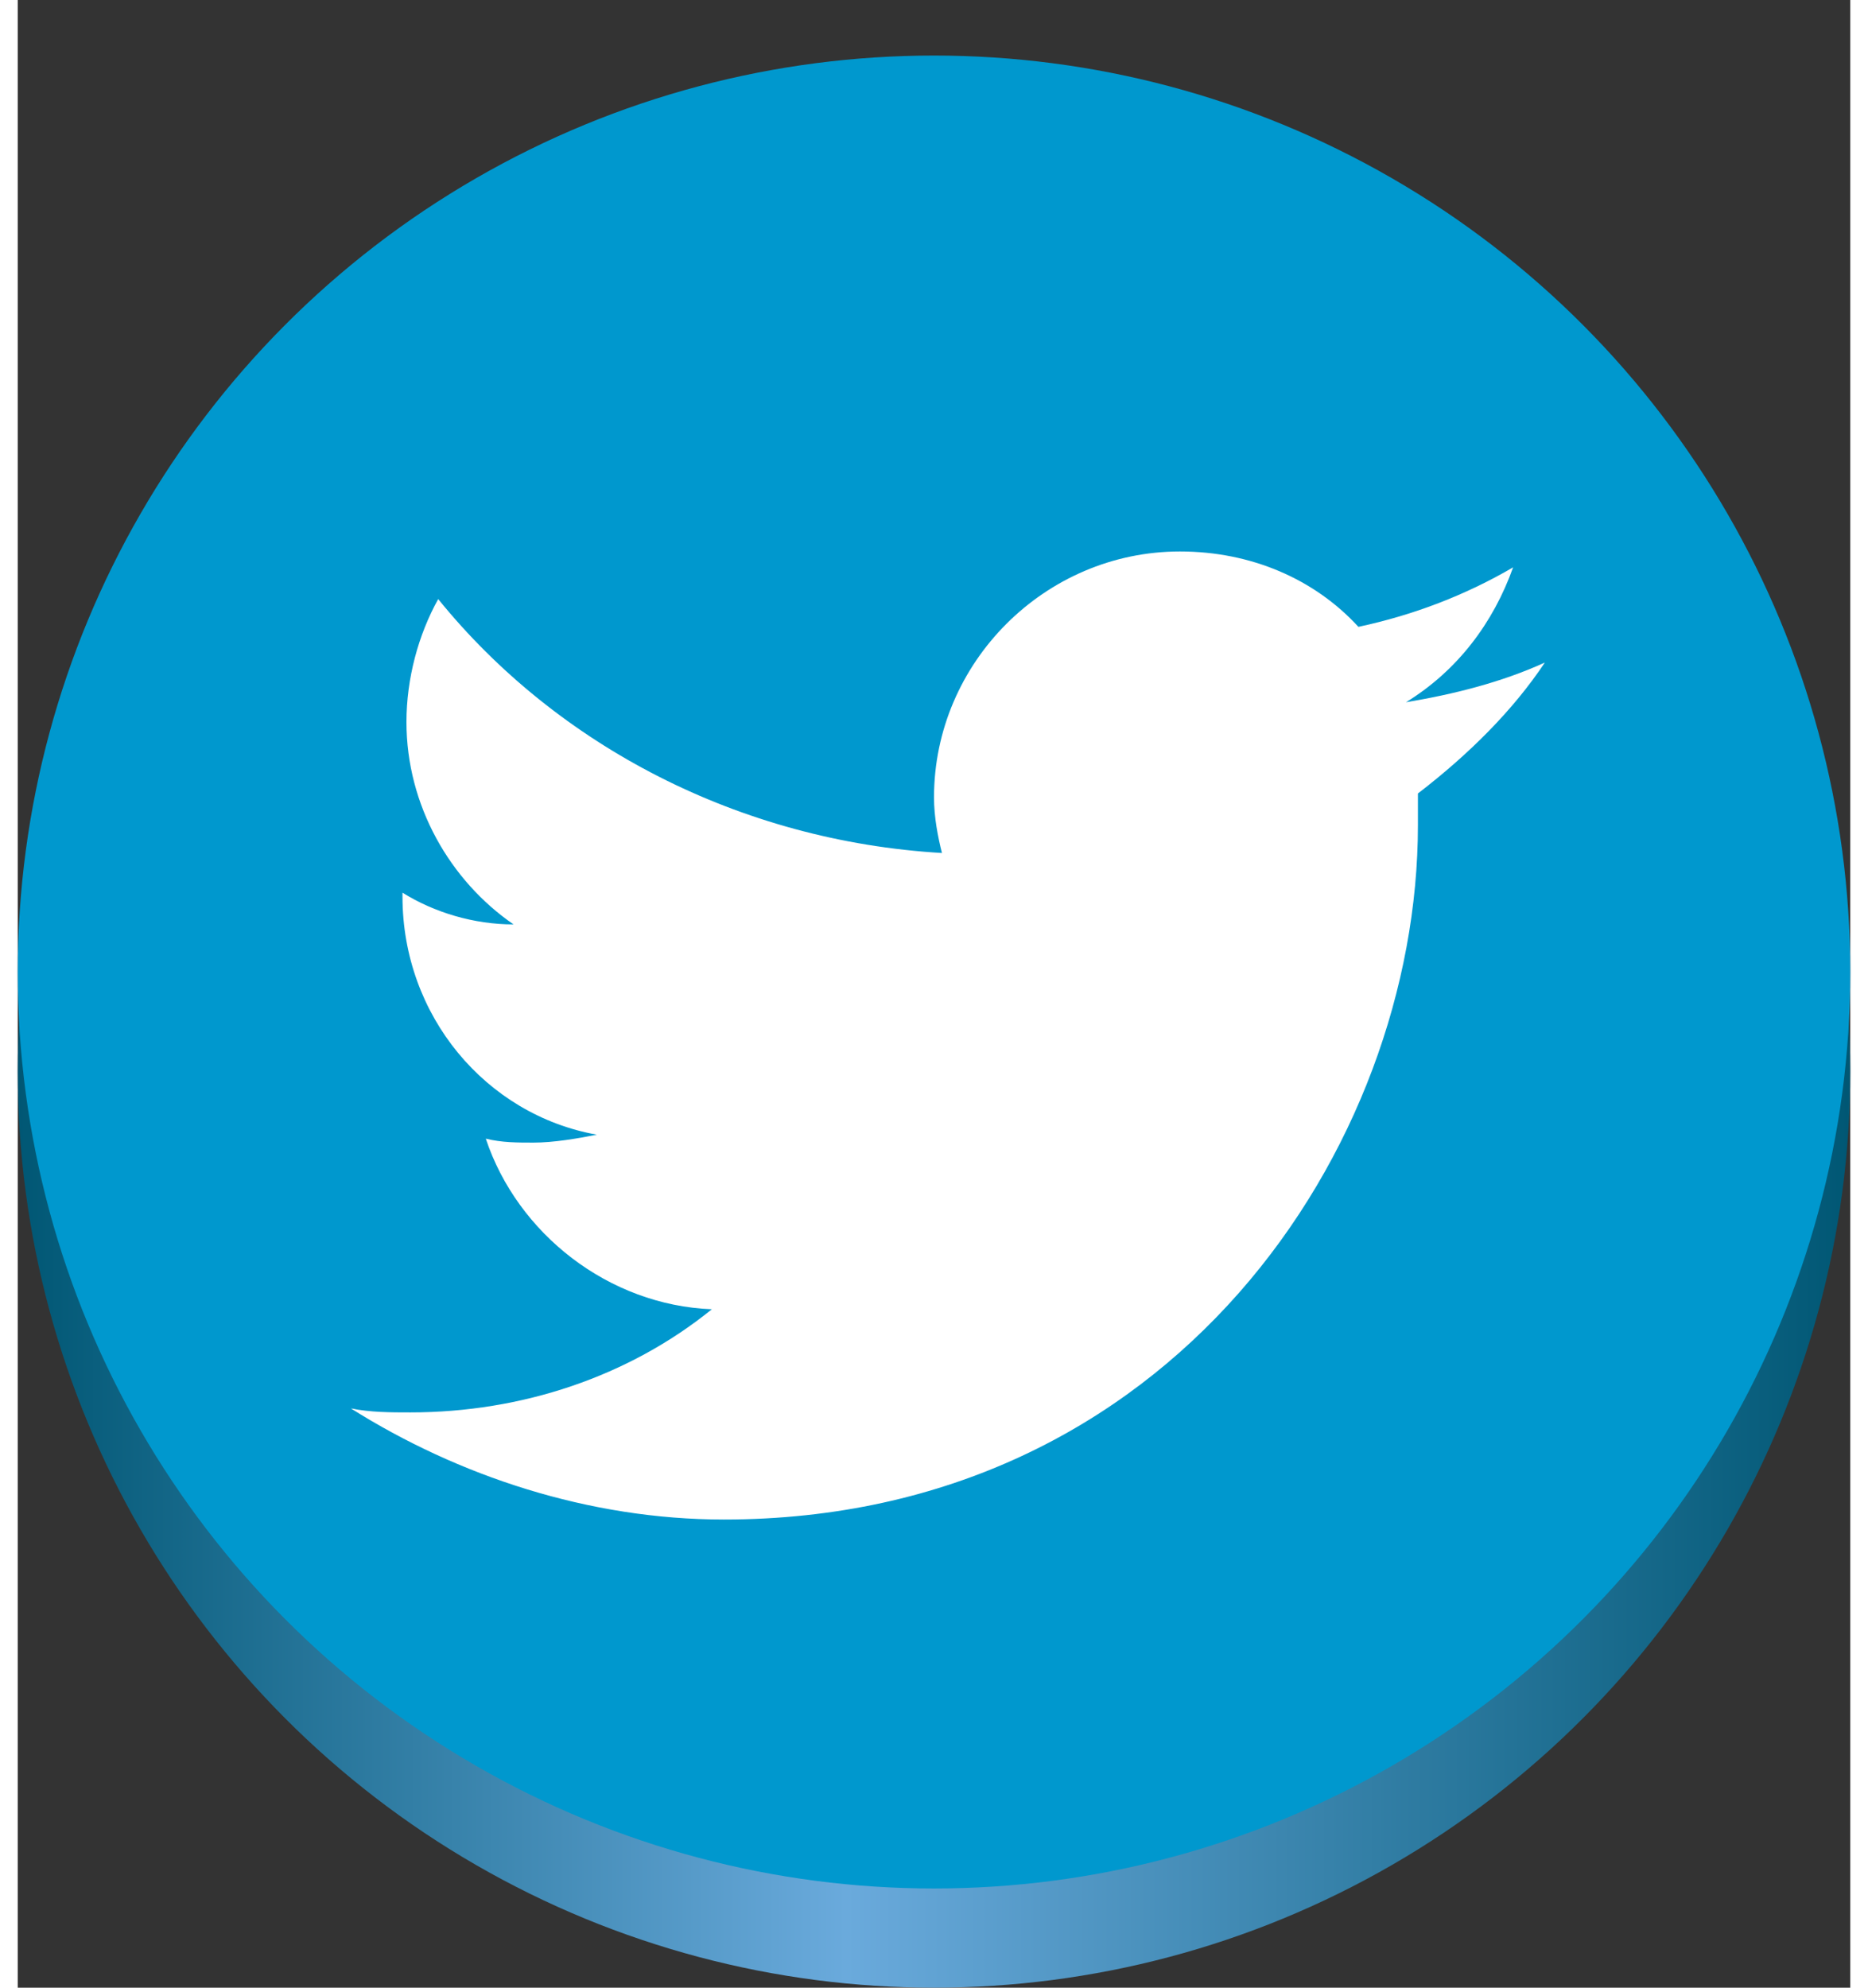
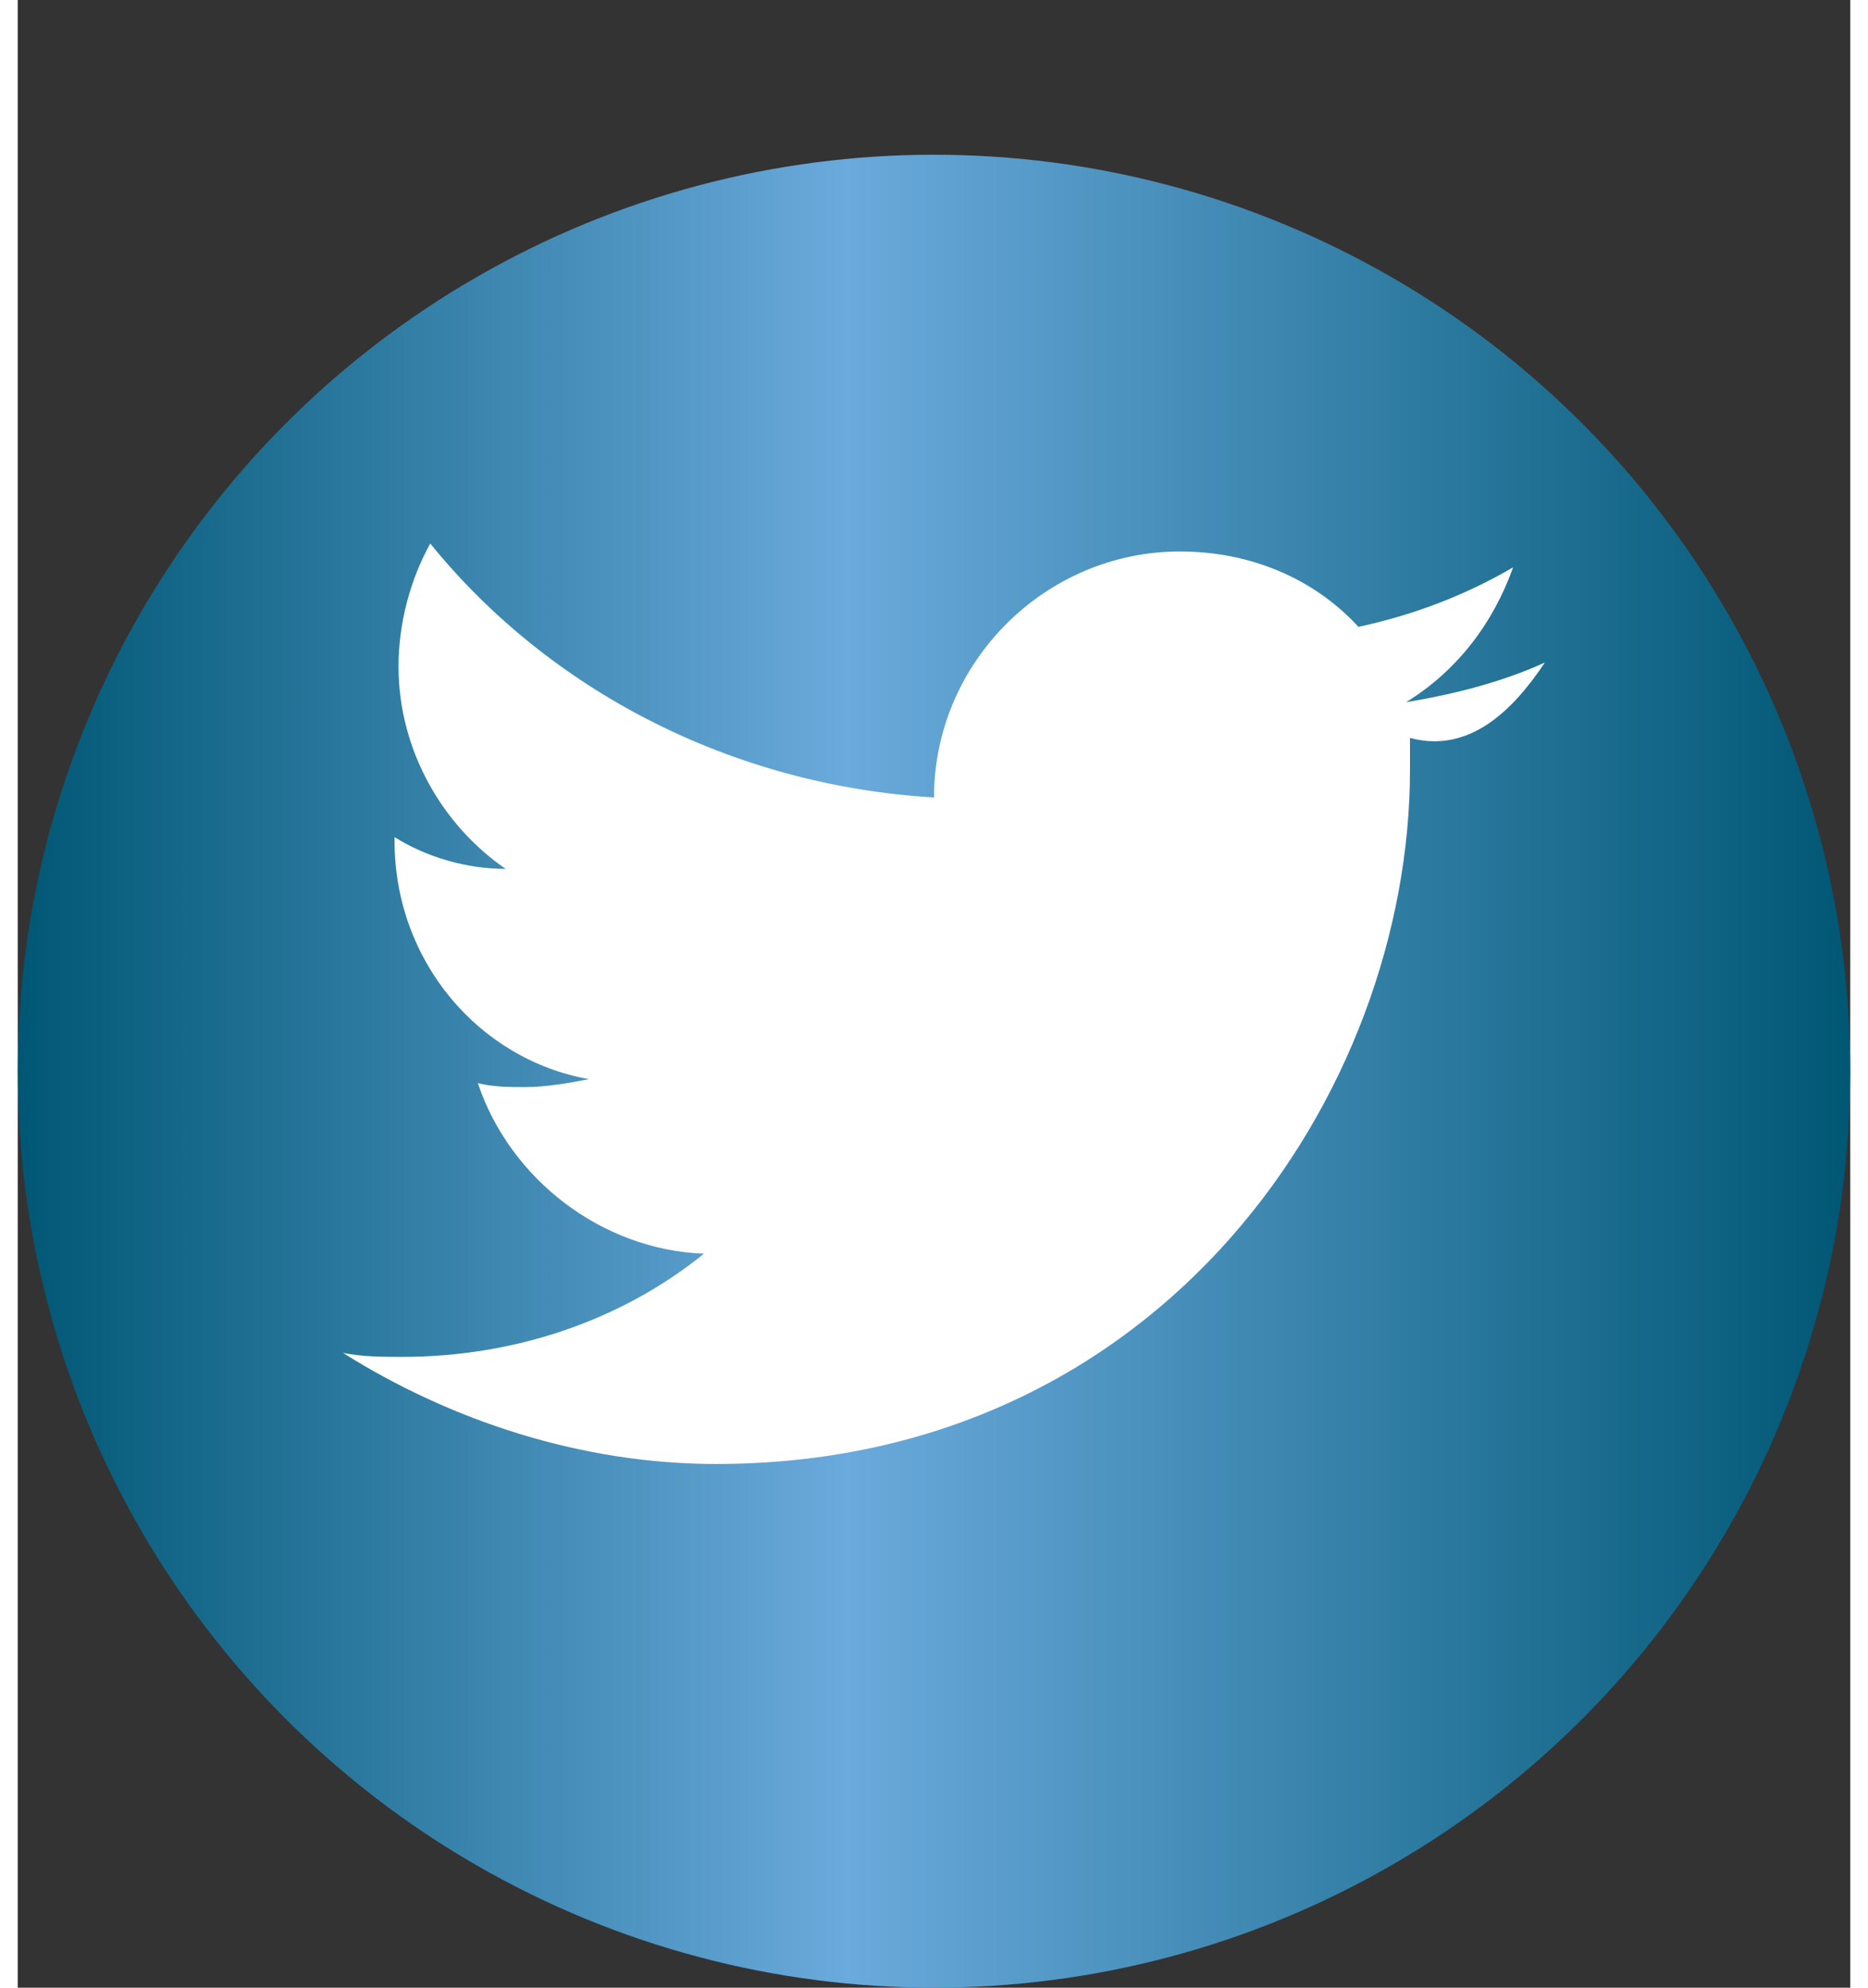
<svg xmlns="http://www.w3.org/2000/svg" version="1.1" x="0px" y="0px" width="47" height="50" viewBox="0 0 46.2 50.1" enable-background="new 0 0 46.2 50.1" xml:space="preserve">
  <rect x="0" y="0" width="46.2" height="50.1" fill="#333333" stroke="none" />
  <g id="Twitter">
    <linearGradient id="SVGID_1_" gradientUnits="userSpaceOnUse" x1="0" y1="26.956" x2="46.2" y2="26.956">
      <stop offset="0" style="stop-color:#005774" />
      <stop offset="0.452" style="stop-color:#6AAADC" />
      <stop offset="1" style="stop-color:#005774" />
    </linearGradient>
    <circle fill="url(#SVGID_1_)" cx="23.1" cy="27" r="23.1" />
-     <circle fill="#0098CE" cx="23.1" cy="24.5" r="23.1" />
-     <path fill="#FFFFFF" d="M38.5,16.7c-1.1,0.5-2.3,0.8-3.5,1c1.3-0.8,2.2-2,2.7-3.4c-1.2,0.7-2.5,1.2-3.9,1.5   c-1.1-1.2-2.7-1.9-4.5-1.9c-3.4,0-6.2,2.8-6.2,6.2c0,0.5,0.1,1,0.2,1.4c-5.1-0.3-9.7-2.7-12.7-6.4c-0.5,0.9-0.8,2-0.8,3.1   c0,2.1,1.1,4,2.7,5.1c-1,0-2-0.3-2.8-0.8c0,0,0,0.1,0,0.1c0,3,2.1,5.5,4.9,6c-0.5,0.1-1.1,0.2-1.6,0.2c-0.4,0-0.8,0-1.2-0.1   c0.8,2.4,3.1,4.2,5.7,4.3c-2.1,1.7-4.8,2.6-7.6,2.6c-0.5,0-1,0-1.5-0.1c2.7,1.7,6,2.8,9.4,2.8c11.3,0,17.5-9.4,17.5-17.5   c0-0.3,0-0.5,0-0.8C36.6,19,37.7,17.9,38.5,16.7" />
+     <path fill="#FFFFFF" d="M38.5,16.7c-1.1,0.5-2.3,0.8-3.5,1c1.3-0.8,2.2-2,2.7-3.4c-1.2,0.7-2.5,1.2-3.9,1.5   c-1.1-1.2-2.7-1.9-4.5-1.9c-3.4,0-6.2,2.8-6.2,6.2c-5.1-0.3-9.7-2.7-12.7-6.4c-0.5,0.9-0.8,2-0.8,3.1   c0,2.1,1.1,4,2.7,5.1c-1,0-2-0.3-2.8-0.8c0,0,0,0.1,0,0.1c0,3,2.1,5.5,4.9,6c-0.5,0.1-1.1,0.2-1.6,0.2c-0.4,0-0.8,0-1.2-0.1   c0.8,2.4,3.1,4.2,5.7,4.3c-2.1,1.7-4.8,2.6-7.6,2.6c-0.5,0-1,0-1.5-0.1c2.7,1.7,6,2.8,9.4,2.8c11.3,0,17.5-9.4,17.5-17.5   c0-0.3,0-0.5,0-0.8C36.6,19,37.7,17.9,38.5,16.7" />
  </g>
  <g id="Facebook">
</g>
  <g id="Linked_in">
</g>
  <g id="email">
</g>
  <g id="Chat">
</g>
</svg>